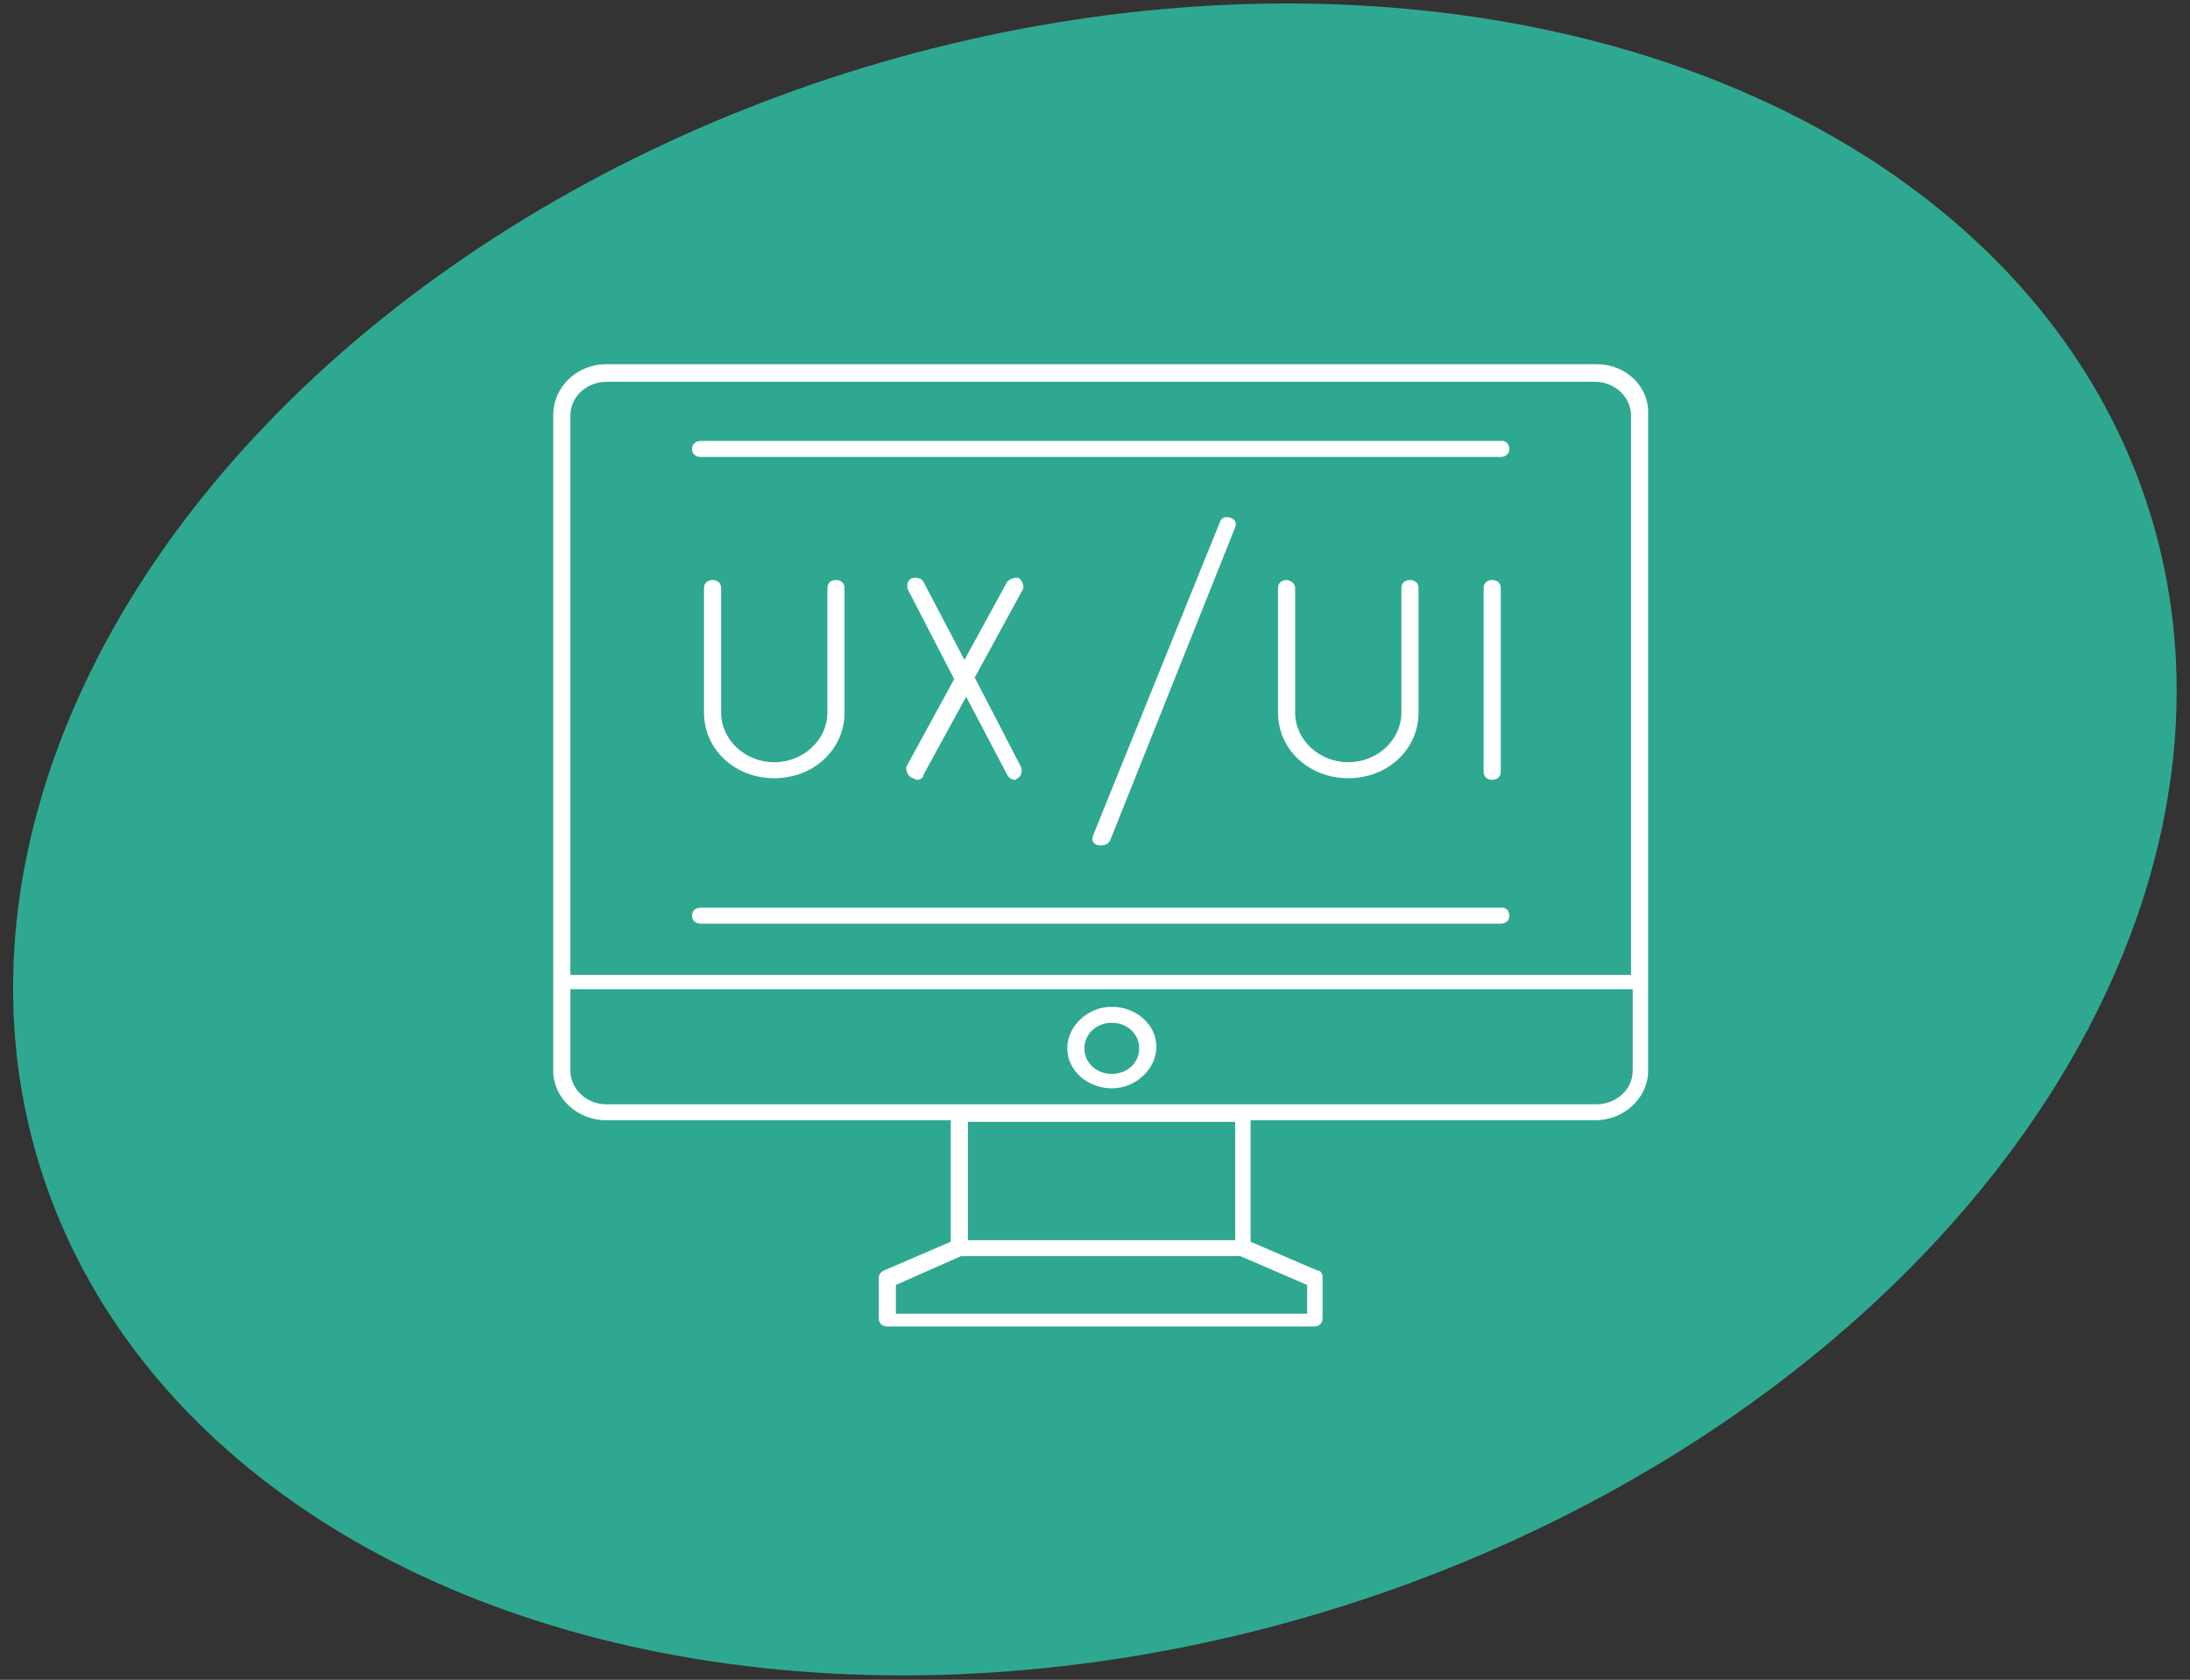
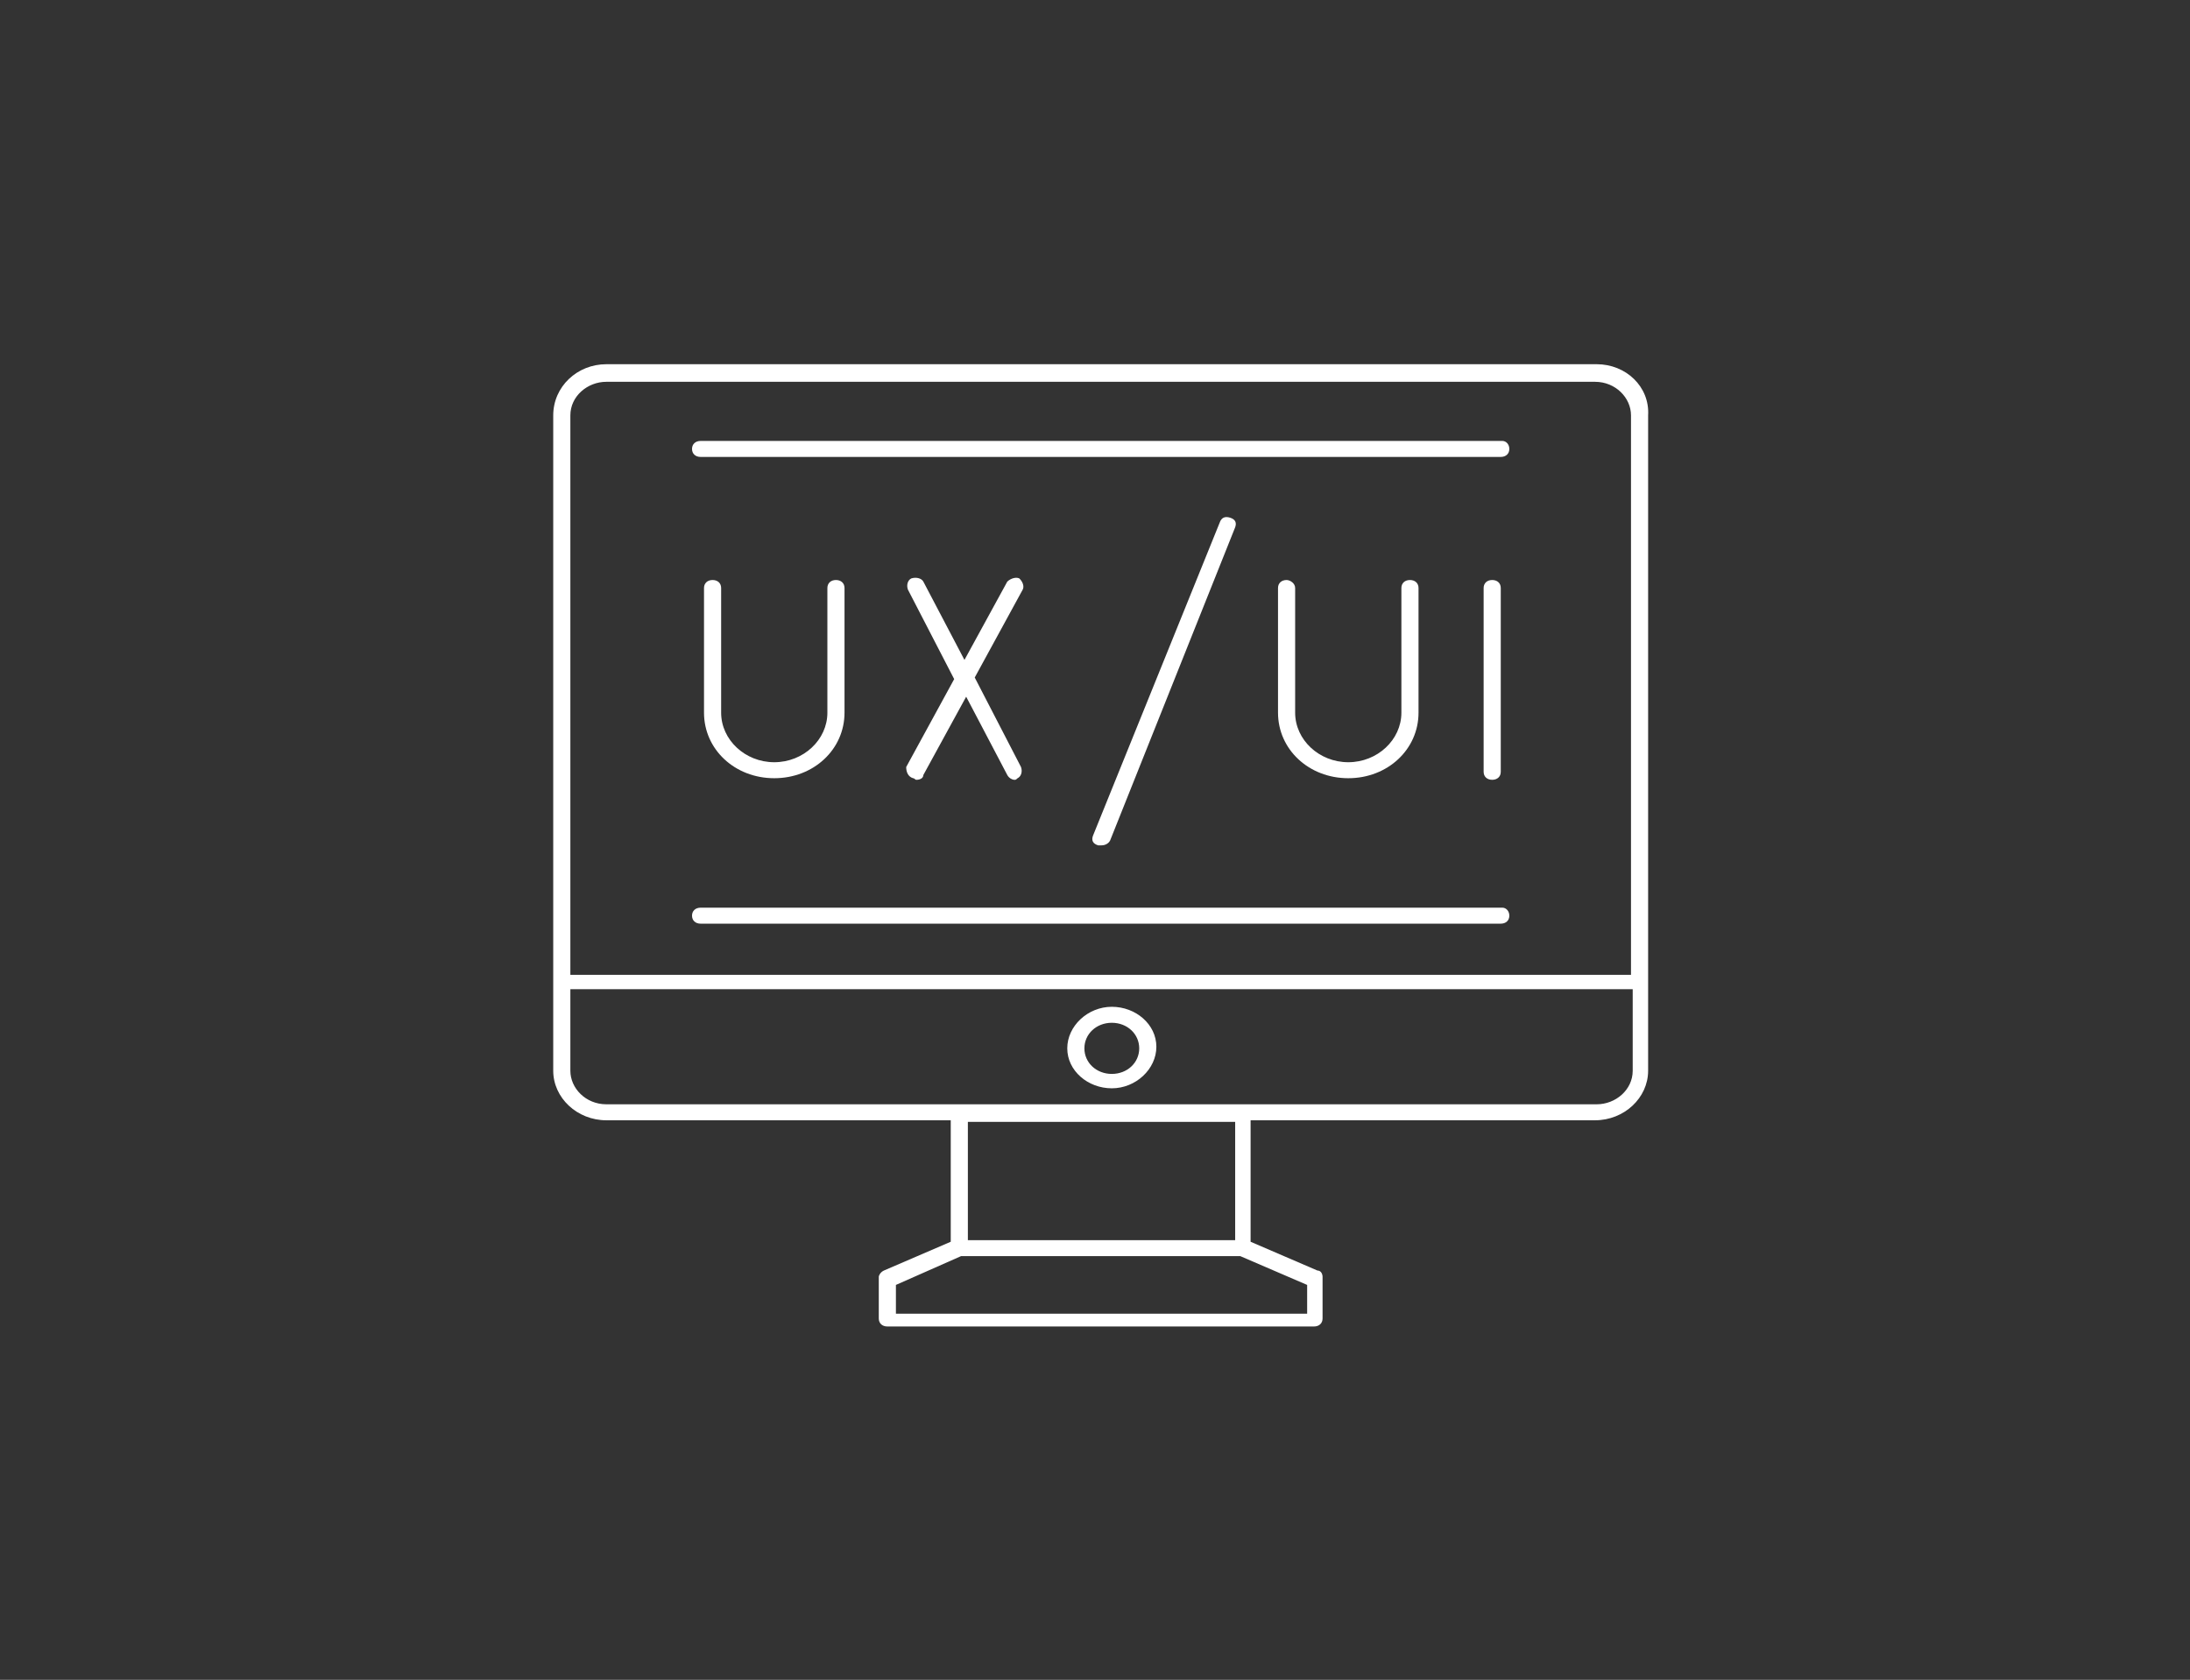
<svg xmlns="http://www.w3.org/2000/svg" width="146" height="112" viewBox="0 0 146 112" fill="none">
  <rect x="0" y="0" width="146" height="112" fill="#333333" stroke="none" />
  <g clip-path="url(#clip0_613_1764)">
-     <ellipse cx="73.555" cy="53.838" rx="73.555" ry="53.838" transform="matrix(0.938 -0.346 0.39 0.921 -17 31.833)" fill="#2FA891" />
    <path d="M106.448 24.283H40.423C38.481 24.283 36.882 25.775 36.882 27.694V71.389C36.882 73.201 38.481 74.693 40.423 74.693H63.383V82.792L58.928 84.71C58.7 84.817 58.586 85.03 58.586 85.137V87.908C58.586 88.227 58.814 88.441 59.157 88.441H87.6C87.943 88.441 88.171 88.227 88.171 87.908V85.137C88.171 84.924 88.057 84.71 87.828 84.71L83.373 82.792V74.693H106.334C108.276 74.693 109.875 73.201 109.875 71.389V27.694C109.989 25.775 108.39 24.283 106.448 24.283ZM87.143 85.67V87.588H59.728V85.67L64.069 83.751H82.688L87.143 85.67ZM64.525 82.686V74.799H82.345V82.686H64.525ZM108.847 71.389C108.847 72.668 107.704 73.627 106.448 73.627H40.423C39.052 73.627 38.024 72.561 38.024 71.389V65.954H108.847V71.389ZM108.847 64.994H38.024V27.694C38.024 26.415 39.166 25.456 40.423 25.456H106.334C107.704 25.456 108.733 26.521 108.733 27.694V64.994H108.847Z" fill="white" />
    <path d="M74.121 72.561C75.72 72.561 77.091 71.282 77.091 69.79C77.091 68.298 75.72 67.126 74.121 67.126C72.522 67.126 71.151 68.405 71.151 69.897C71.151 71.389 72.522 72.561 74.121 72.561ZM74.121 68.192C75.149 68.192 75.948 68.938 75.948 69.897C75.948 70.856 75.149 71.602 74.121 71.602C73.093 71.602 72.293 70.856 72.293 69.897C72.293 68.938 73.093 68.192 74.121 68.192Z" fill="white" />
    <path d="M100.165 29.399H46.706C46.363 29.399 46.135 29.612 46.135 29.932C46.135 30.252 46.363 30.465 46.706 30.465H100.051C100.394 30.465 100.622 30.252 100.622 29.932C100.622 29.612 100.394 29.399 100.165 29.399Z" fill="white" />
    <path d="M100.165 60.518H46.706C46.363 60.518 46.135 60.731 46.135 61.051C46.135 61.371 46.363 61.584 46.706 61.584H100.051C100.394 61.584 100.622 61.371 100.622 61.051C100.622 60.731 100.394 60.518 100.165 60.518Z" fill="white" />
    <path d="M47.505 38.671C47.163 38.671 46.934 38.884 46.934 39.204V47.516C46.934 49.968 48.99 51.886 51.617 51.886C54.245 51.886 56.301 49.968 56.301 47.516V39.204C56.301 38.884 56.072 38.671 55.73 38.671C55.387 38.671 55.159 38.884 55.159 39.204V47.516C55.159 49.328 53.559 50.82 51.617 50.82C49.676 50.82 48.076 49.328 48.076 47.516V39.204C48.076 38.884 47.848 38.671 47.505 38.671Z" fill="white" />
    <path d="M60.87 51.886C60.984 51.886 60.984 51.992 61.099 51.992C61.327 51.992 61.556 51.886 61.556 51.673L64.411 46.451L67.153 51.673C67.267 51.886 67.496 51.992 67.61 51.992C67.724 51.992 67.724 51.992 67.838 51.886C68.067 51.779 68.181 51.459 68.067 51.14L64.982 45.172L68.181 39.31C68.295 39.097 68.181 38.777 67.952 38.564C67.724 38.458 67.381 38.564 67.153 38.777L64.297 43.999L61.556 38.777C61.441 38.564 61.099 38.458 60.756 38.564C60.527 38.671 60.413 38.99 60.527 39.31L63.612 45.278L60.413 51.14C60.413 51.459 60.527 51.779 60.87 51.886Z" fill="white" />
    <path d="M85.772 38.671C85.43 38.671 85.201 38.884 85.201 39.204V47.516C85.201 49.968 87.257 51.886 89.885 51.886C92.512 51.886 94.568 49.968 94.568 47.516V39.204C94.568 38.884 94.339 38.671 93.997 38.671C93.654 38.671 93.426 38.884 93.426 39.204V47.516C93.426 49.328 91.826 50.82 89.885 50.82C87.943 50.82 86.343 49.328 86.343 47.516V39.204C86.343 38.884 86.001 38.671 85.772 38.671Z" fill="white" />
    <path d="M73.435 56.362C73.664 56.362 73.892 56.255 74.006 56.042L82.345 35.154C82.459 34.834 82.345 34.621 82.002 34.514C81.66 34.408 81.431 34.514 81.317 34.834L72.864 55.722C72.75 56.042 72.864 56.255 73.207 56.362H73.435Z" fill="white" />
    <path d="M100.051 51.459V39.204C100.051 38.884 99.823 38.671 99.48 38.671C99.137 38.671 98.909 38.884 98.909 39.204V51.459C98.909 51.779 99.137 51.992 99.48 51.992C99.823 51.992 100.051 51.779 100.051 51.459Z" fill="white" />
  </g>
  <defs>
    <clipPath id="clip0_613_1764">
      <rect width="146" height="112" fill="white" />
    </clipPath>
  </defs>
</svg>